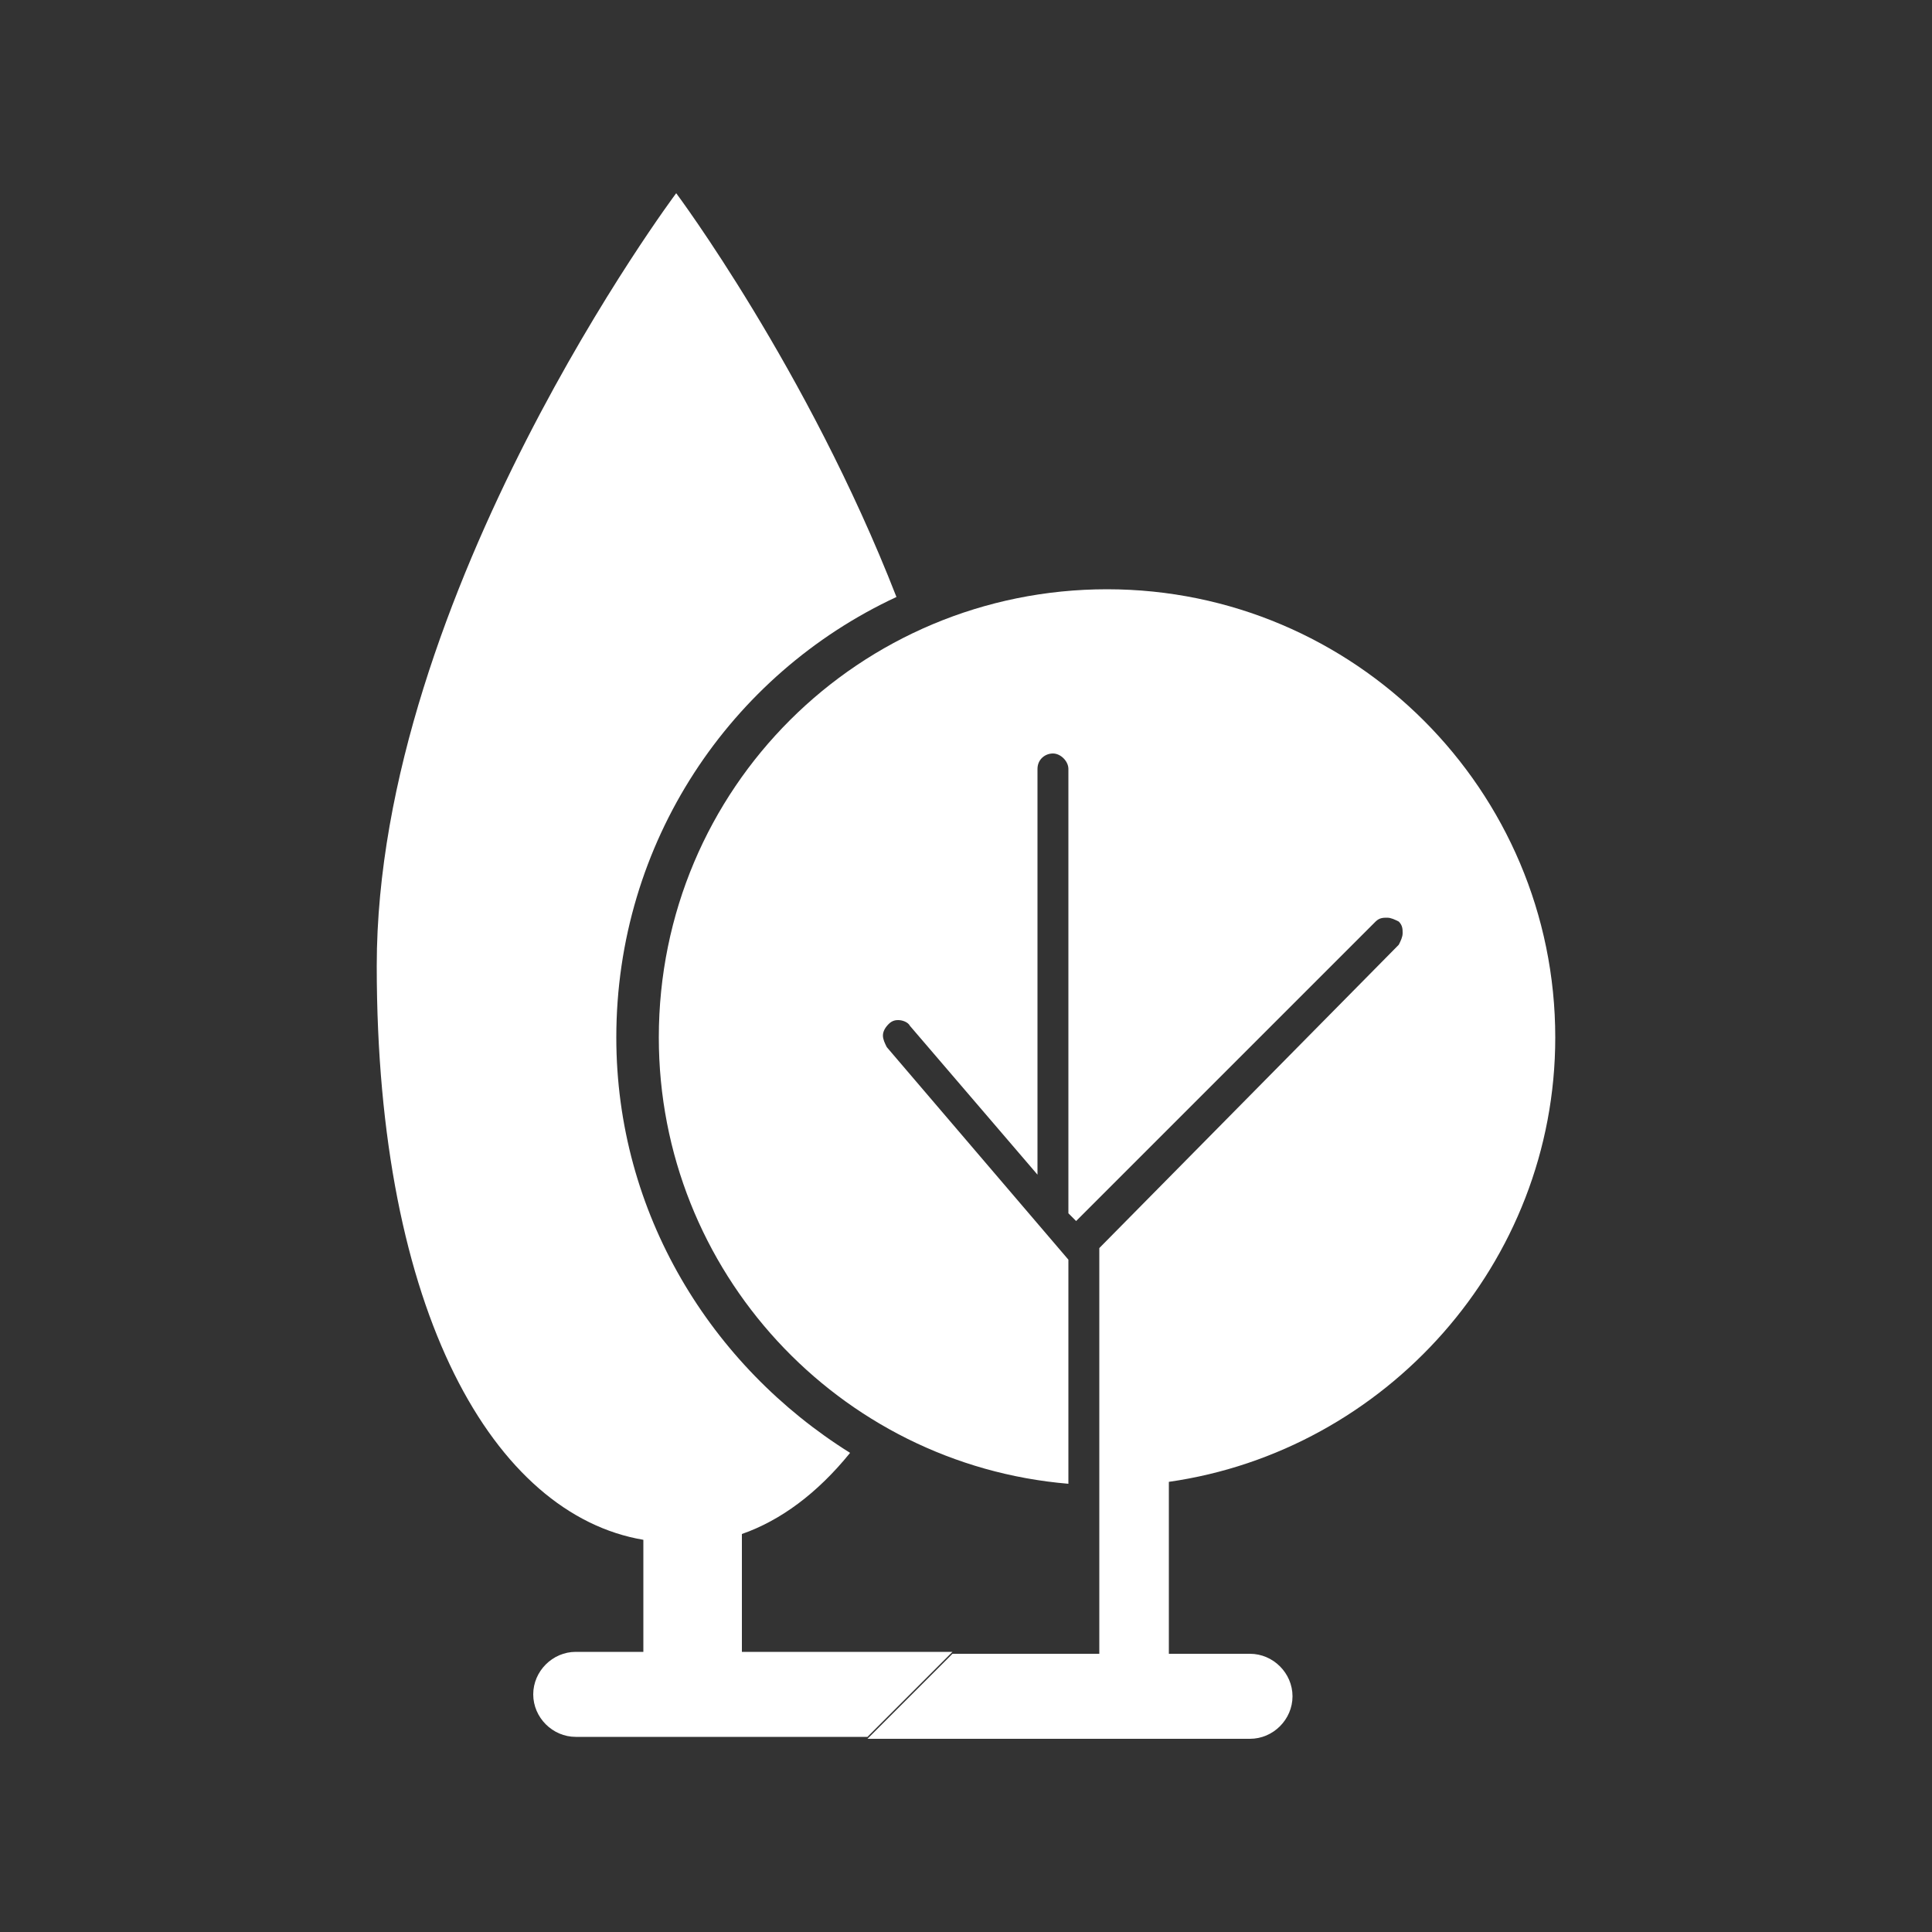
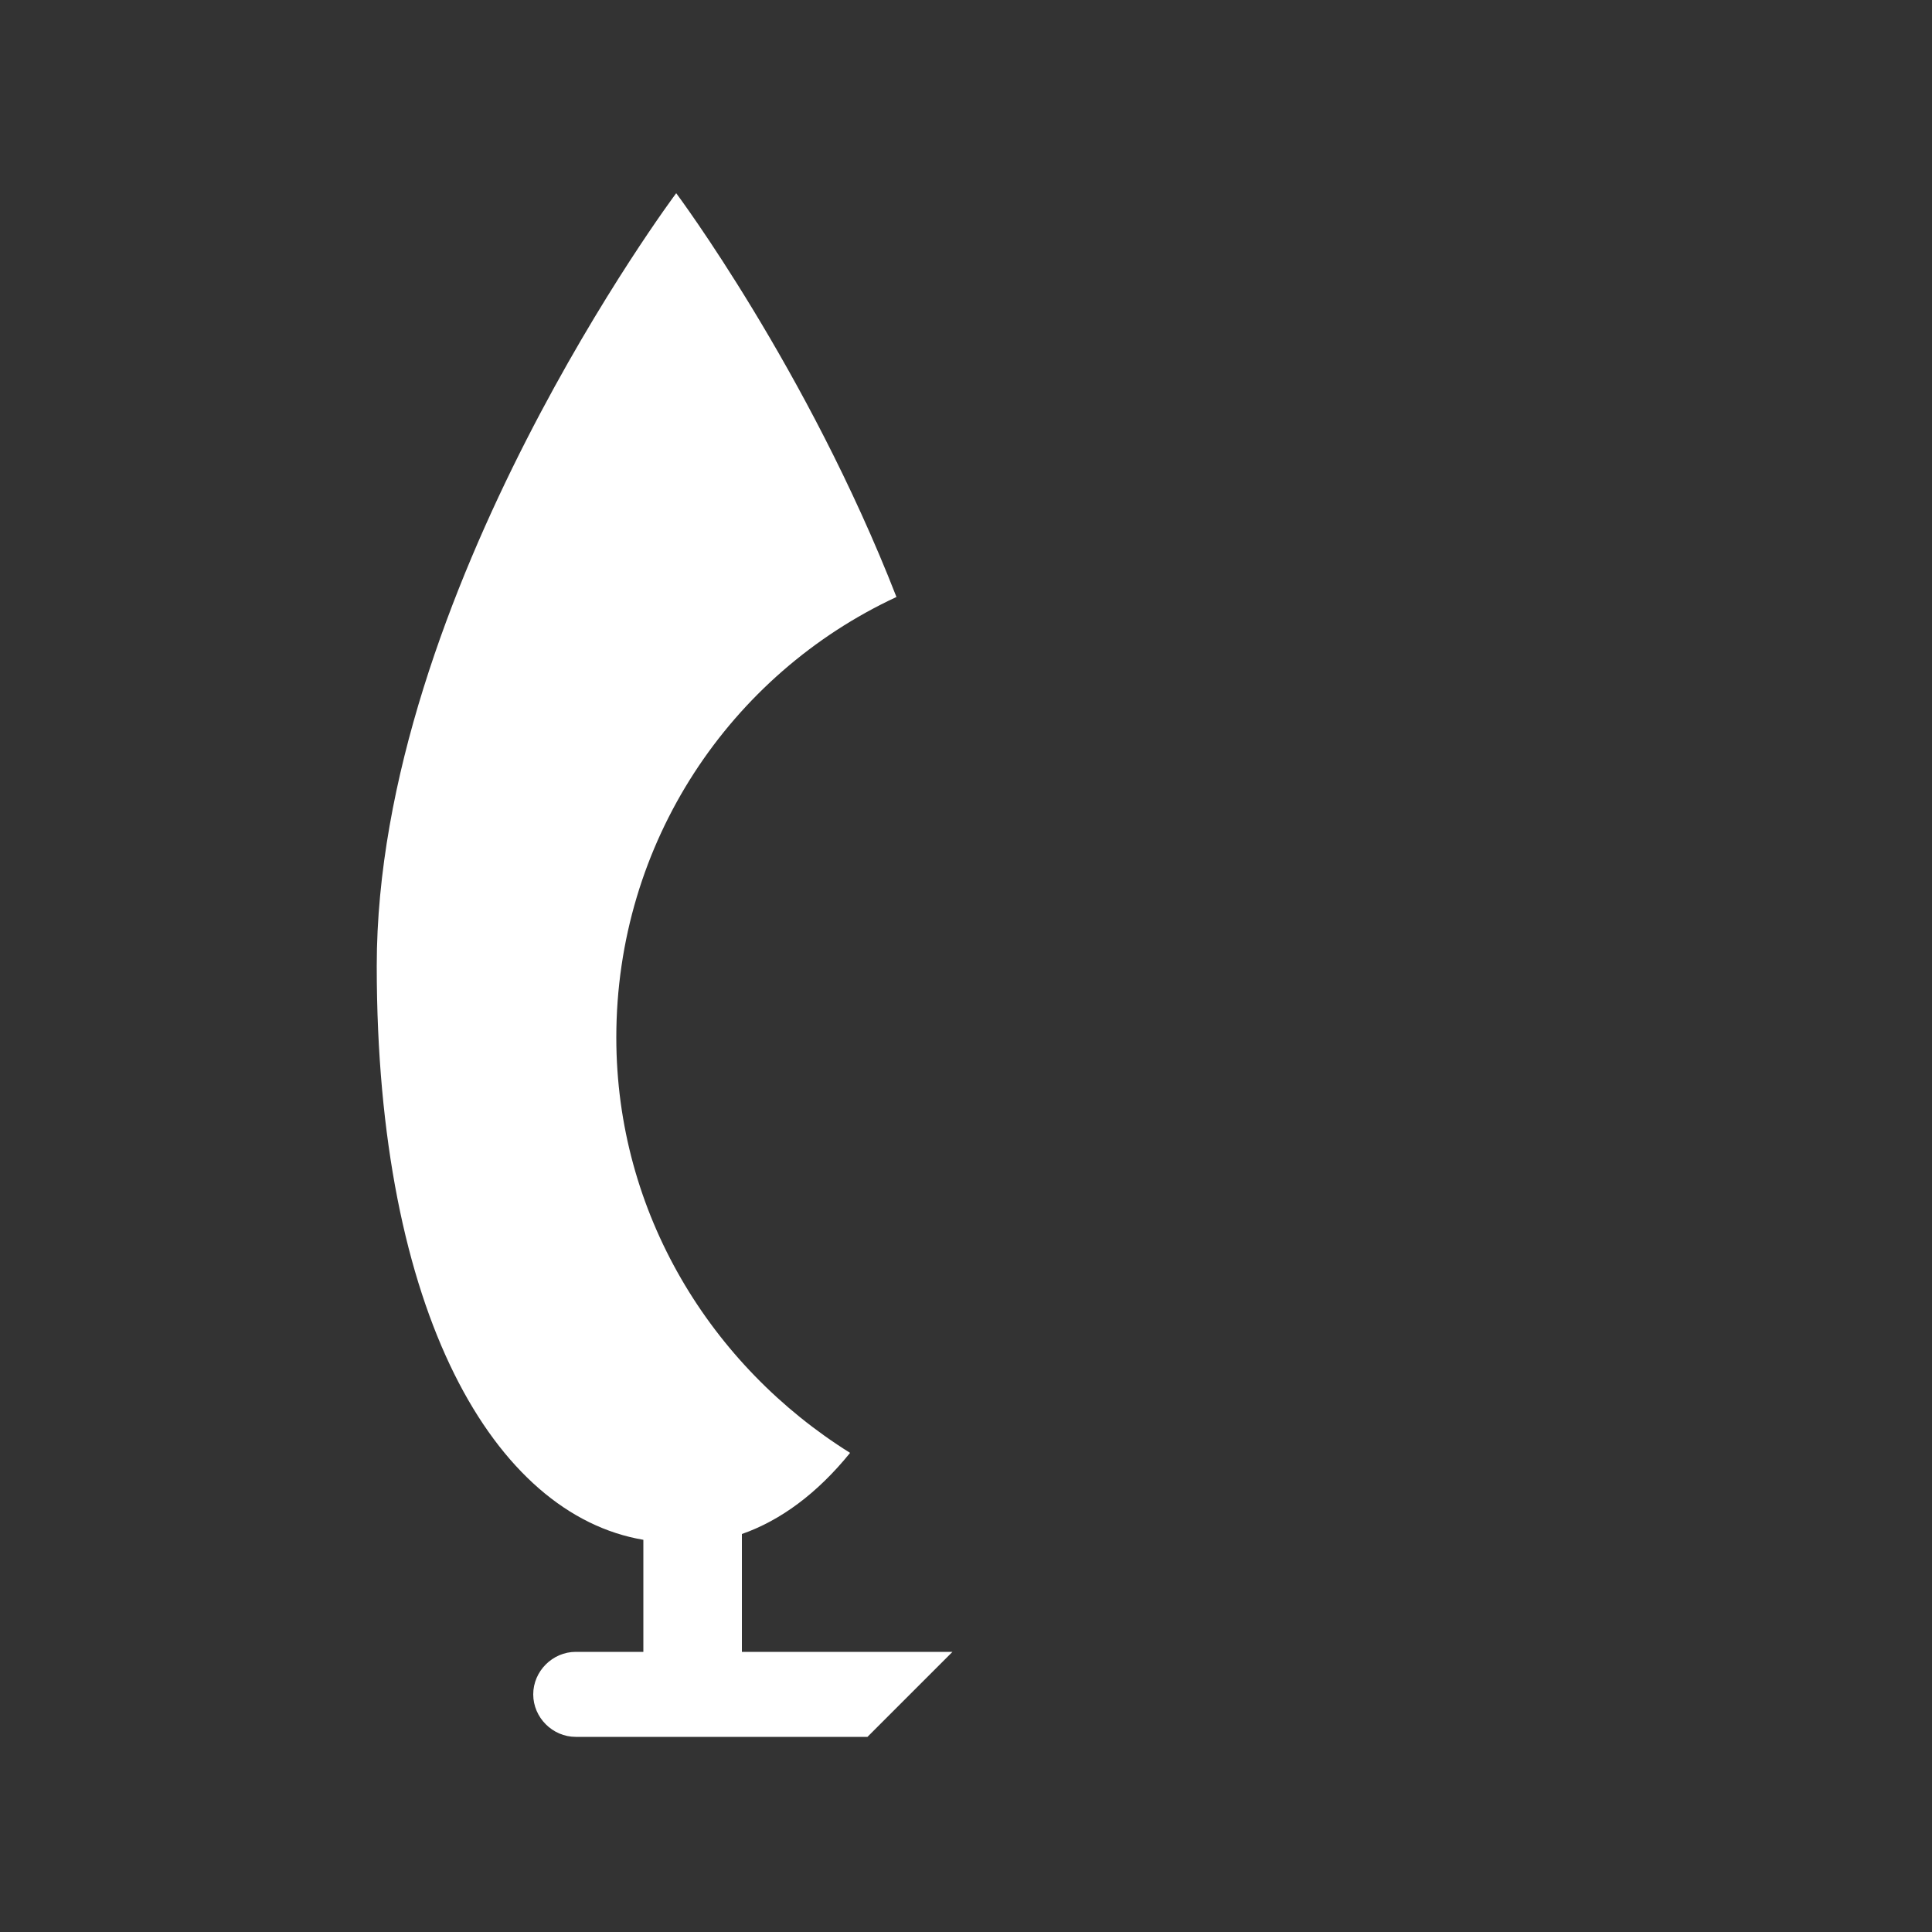
<svg xmlns="http://www.w3.org/2000/svg" version="1.1" id="Layer_1" x="0px" y="0px" viewBox="0 0 100 100" style="enable-background:new 0 0 100 100;" xml:space="preserve">
  <rect x="0" y="0" width="100" height="100" fill="#333333" stroke="none" />
  <style type="text/css">
	.st0{fill:#FFFFFF;}
</style>
  <path class="st0" d="M38.4,85.6v-6.2c2-0.7,3.9-2.1,5.6-4.2c-7.2-4.5-12.1-12.4-12.1-21.5c0-10.1,5.9-18.8,14.5-22.8  C41.8,19.1,35,10,35,10S19.5,30.7,19.5,50c0,18,6.1,28.4,13.8,29.7v5.8h-3.5c-1.2,0-2.2,1-2.2,2.2s1,2.2,2.2,2.2h15.1l4.4-4.4H38.4  V85.6z" />
-   <path class="st0" d="M80.5,53.7c0-12.8-10.4-23.2-23.2-23.2S34.1,40.8,34.1,53.7c0,12.1,9.3,22.1,21.2,23.1V65.2l-9.4-11  c-0.1-0.2-0.2-0.4-0.2-0.6c0-0.2,0.1-0.4,0.3-0.6c0.2-0.2,0.4-0.2,0.5-0.2c0.2,0,0.5,0.1,0.6,0.3l6.6,7.7v-21c0-0.5,0.4-0.8,0.8-0.8  s0.8,0.4,0.8,0.8v23l0.4,0.4l15.5-15.5c0.2-0.2,0.4-0.2,0.6-0.2s0.4,0.1,0.6,0.2c0.2,0.2,0.2,0.4,0.2,0.6c0,0.2-0.1,0.4-0.2,0.6  L56.9,64.6v21h-7.6L44.9,90h19.8c1.2,0,2.2-1,2.2-2.2s-1-2.2-2.2-2.2h-4.2v-8.9C71.7,75.1,80.5,65.4,80.5,53.7z" />
</svg>